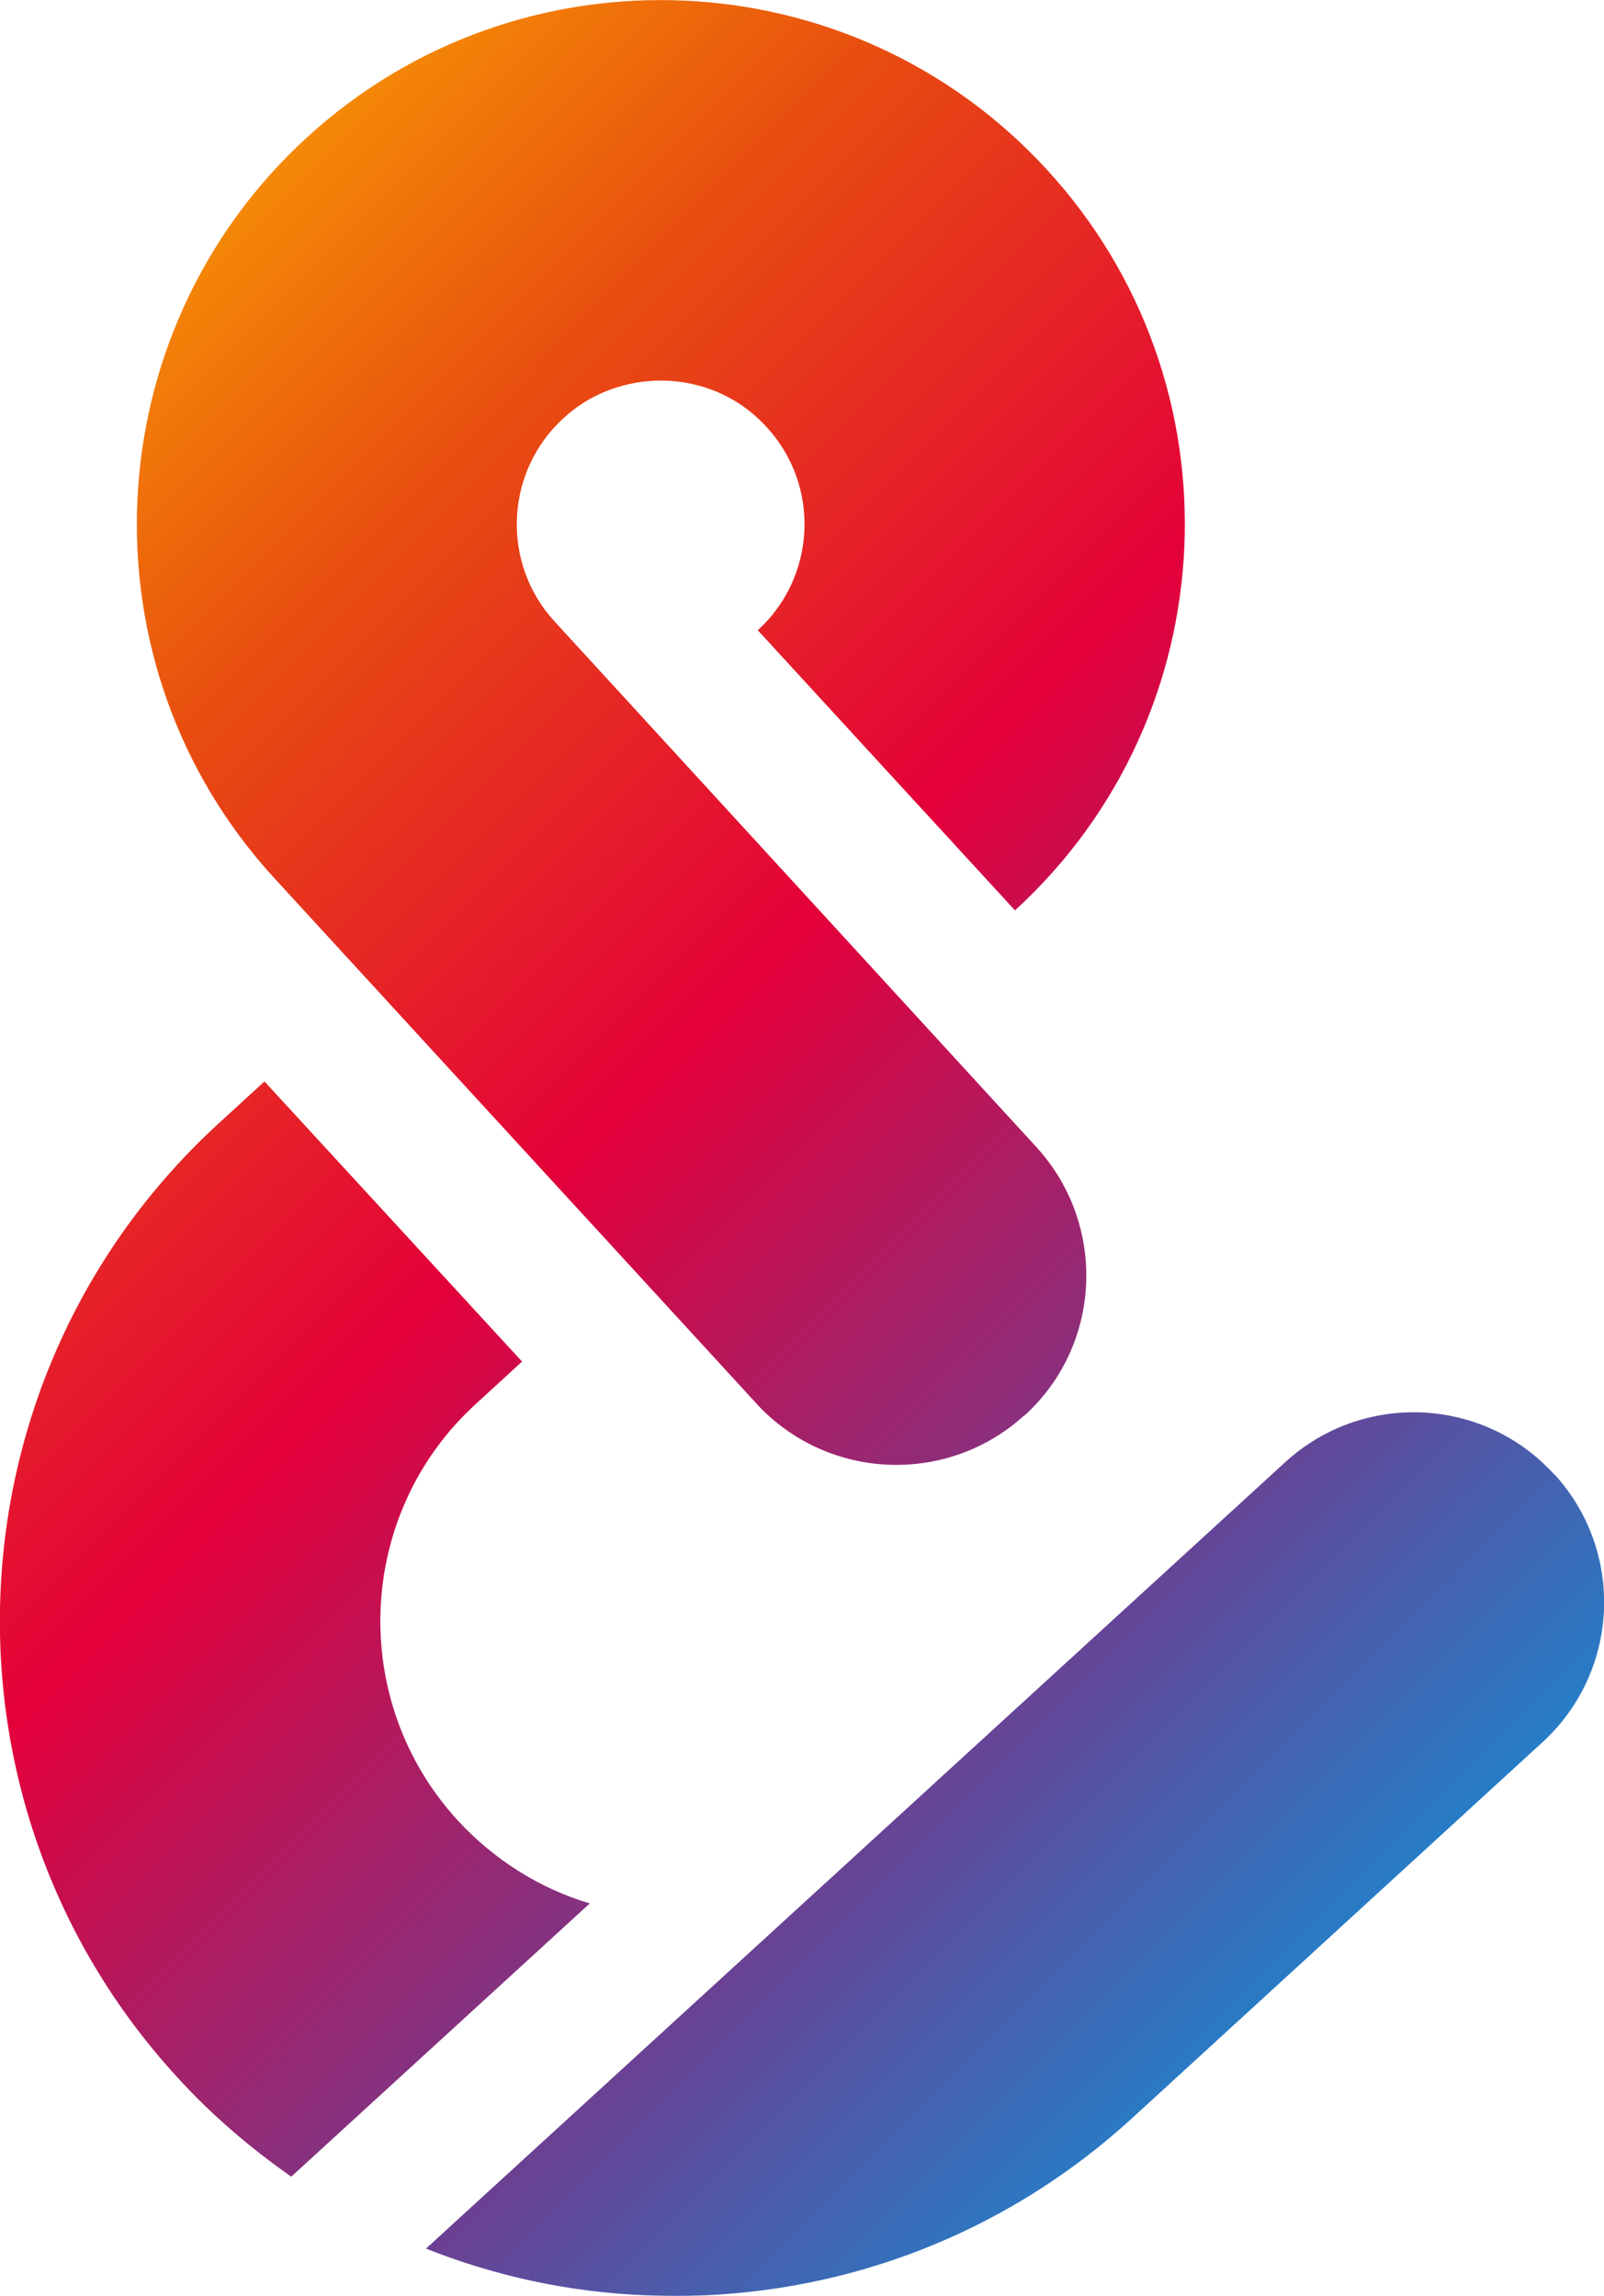
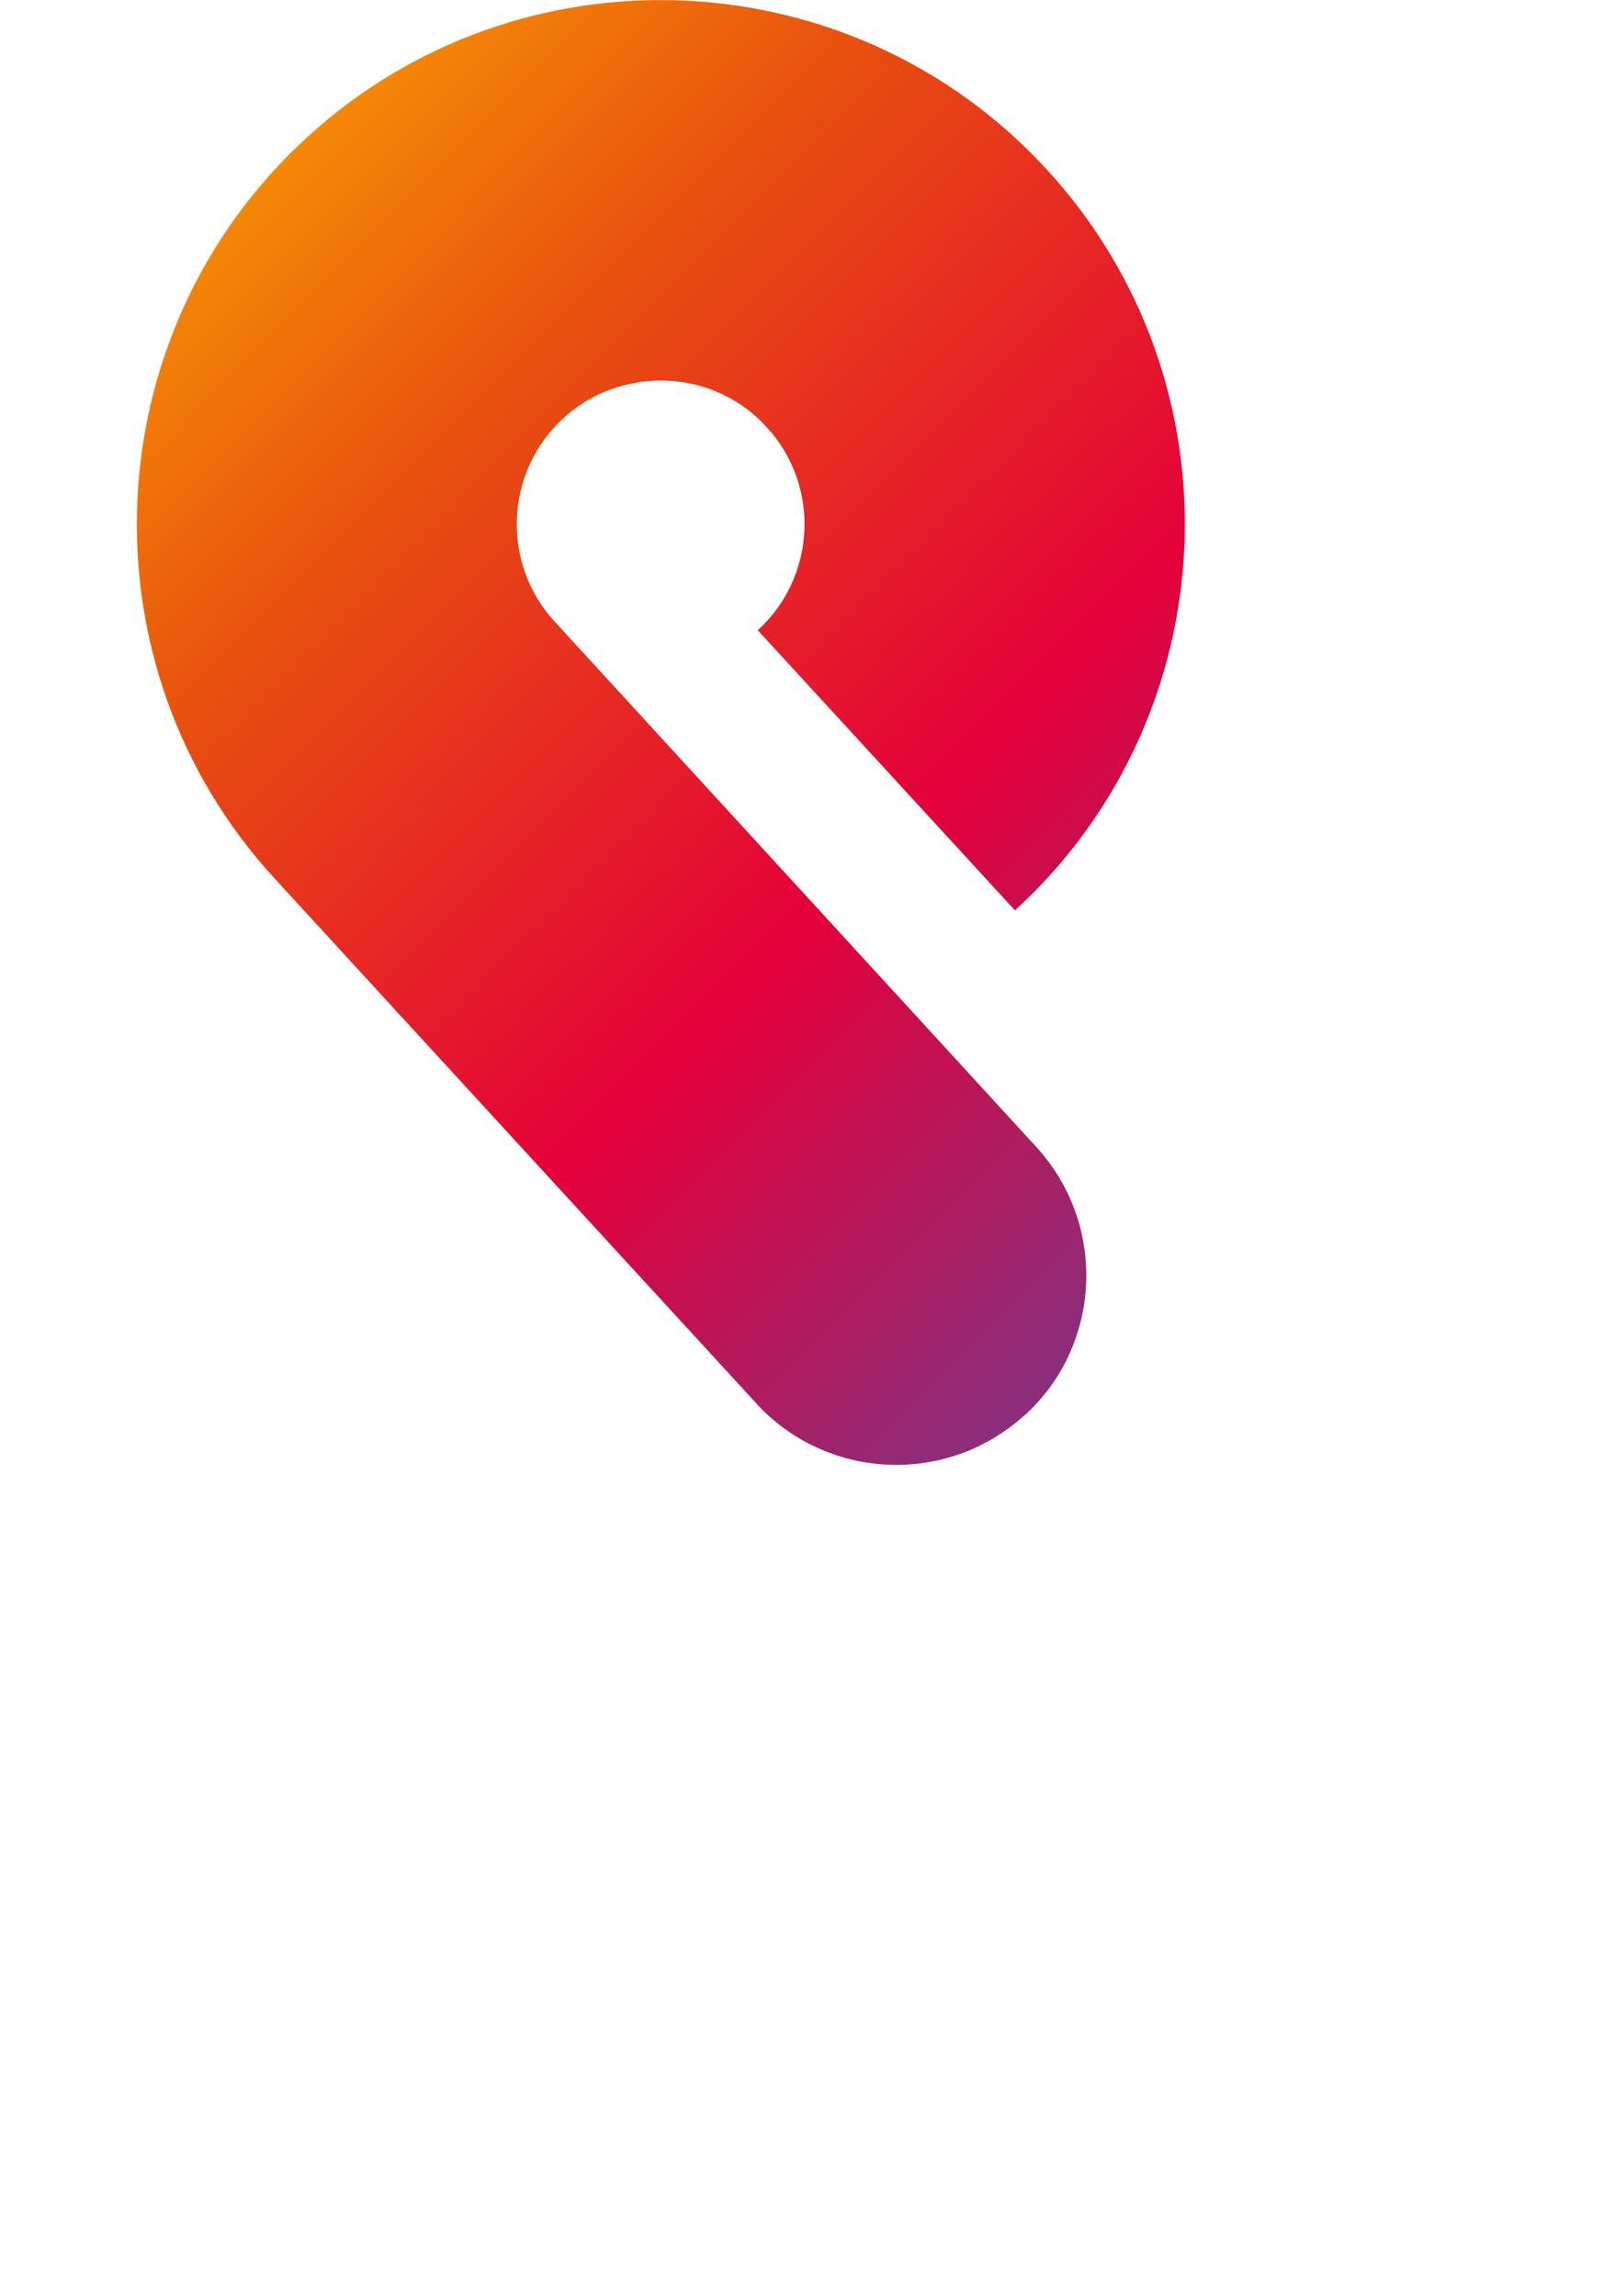
<svg xmlns="http://www.w3.org/2000/svg" xmlns:xlink="http://www.w3.org/1999/xlink" id="Vrstva_2" data-name="Vrstva 2" viewBox="0 0 41.91 60">
  <defs>
    <style>
      .cls-1 {
        fill: url(#Nepojmenovaný_přechod_4-4);
      }

      .cls-2 {
        fill: url(#Nepojmenovaný_přechod_4-2);
      }

      .cls-3 {
        fill: url(#Nepojmenovaný_přechod_4-3);
      }

      .cls-4 {
        fill: url(#Nepojmenovaný_přechod_4);
      }
    </style>
    <linearGradient id="Nepojmenovaný_přechod_4" data-name="Nepojmenovaný přechod 4" x1="2.23" y1="62.73" x2="48.95" y2="16.12" gradientTransform="translate(0 62) scale(1 -1)" gradientUnits="userSpaceOnUse">
      <stop offset="0" stop-color="#ffb800" />
      <stop offset=".24" stop-color="#e84e0f" />
      <stop offset=".47" stop-color="#e4003a" />
      <stop offset=".73" stop-color="#6d3e91" />
      <stop offset="1" stop-color="#009fe3" />
    </linearGradient>
    <linearGradient id="Nepojmenovaný_přechod_4-2" data-name="Nepojmenovaný přechod 4" x1="-17.01" y1="43.45" x2="29.7" y2="-3.16" xlink:href="#Nepojmenovaný_přechod_4" />
    <linearGradient id="Nepojmenovaný_přechod_4-3" data-name="Nepojmenovaný přechod 4" x1="-10.67" y1="49.81" x2="36.05" y2="3.2" xlink:href="#Nepojmenovaný_přechod_4" />
    <linearGradient id="Nepojmenovaný_přechod_4-4" data-name="Nepojmenovaný přechod 4" x1="-.72" y1="59.78" x2="46" y2="13.16" xlink:href="#Nepojmenovaný_přechod_4" />
  </defs>
  <g id="Vrstva_1-2" data-name="Vrstva 1">
    <path class="cls-4" d="M26.77,36.98c-1.99,1.82-5.06,1.71-6.92-.21l-12.68-13.82c-5.11-5.57-4.72-14.25.84-19.35,5.57-5.11,14.25-4.73,19.35.84,5.11,5.57,4.73,14.25-.84,19.35l-6.72-7.32h0c1.53-1.4,1.64-3.78.23-5.31-.78-.86-1.87-1.26-2.94-1.21-.85.04-1.7.36-2.37.98-1.53,1.4-1.63,3.79-.23,5.31l12.63,13.78c1.81,2.03,1.66,5.14-.35,6.97Z" />
-     <path class="cls-2" d="M11.96,47.57c-2.87-3.13-2.66-8.02.47-10.88l1.21-1.11-6.73-7.32-1.2,1.1c-7.17,6.57-7.66,17.75-1.08,24.92.9.99,1.91,1.85,2.98,2.6l7.8-7.14c-1.31-.39-2.5-1.14-3.45-2.17h0Z" />
-     <path class="cls-3" d="M40.6,38.52c-1.85-2.03-5-2.16-7.02-.31l-22.45,20.55c1.81.72,3.74,1.14,5.74,1.22.53.02,1.05.02,1.57,0,4.13-.19,8.03-1.79,11.12-4.61l10.74-9.84c2.03-1.86,2.16-5,.3-7.02h0Z" />
-     <path class="cls-1" d="M27.1,29.98s.01.02.02.03l-.03-.04s0,0-.01-.01h.01s0,.02,0,.02Z" />
  </g>
</svg>